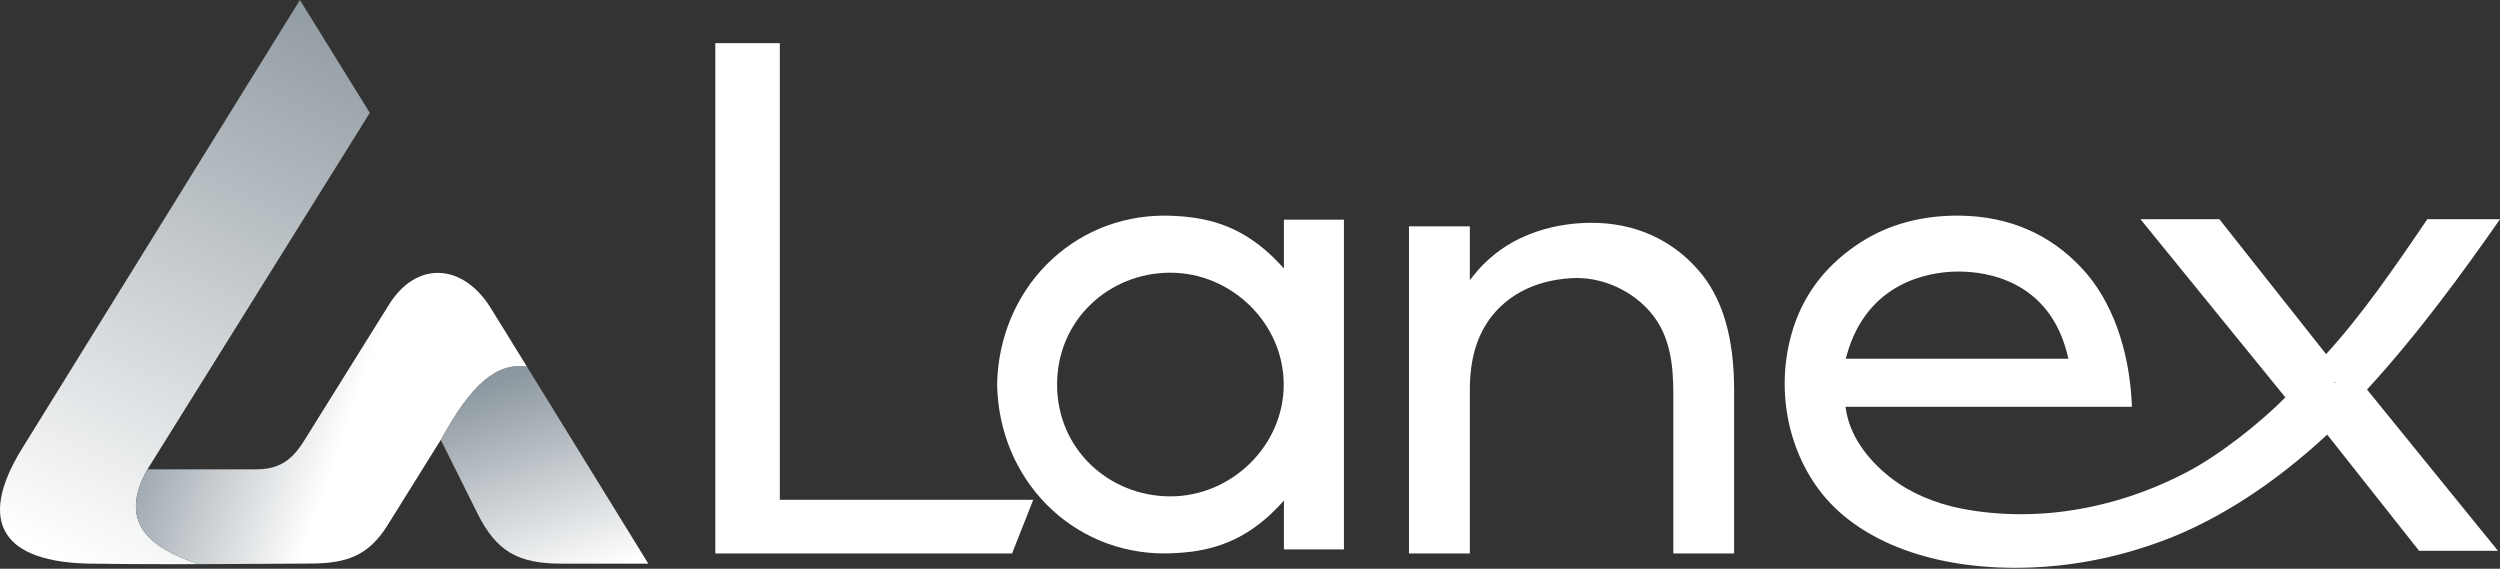
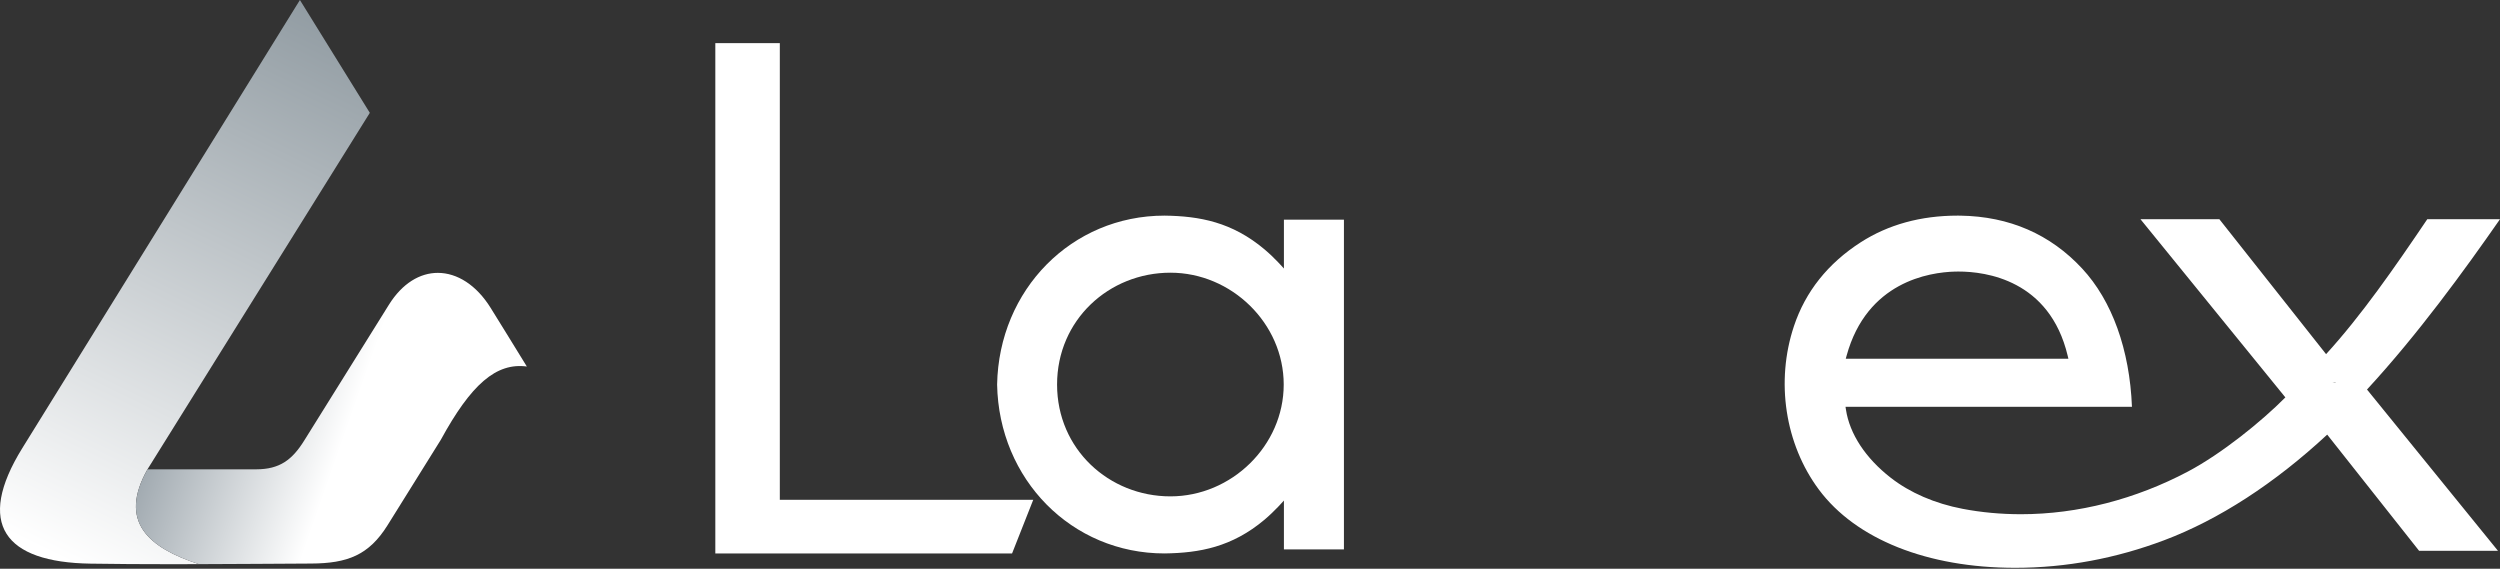
<svg xmlns="http://www.w3.org/2000/svg" xmlns:xlink="http://www.w3.org/1999/xlink" width="400px" height="91px" viewBox="0 0 400 91" version="1.1">
  <rect x="0" y="0" width="400" height="91" fill="#333333" stroke="none" />
  <title>Group Copy</title>
  <desc>Created with Sketch.</desc>
  <defs>
-     <path d="M47.986,-1.77635684e-15 C33.178,23.9 18.38,47.8 3.572,71.696 L3.572,71.696 C-3.934,83.82 0.712,89.978 14.478,90.182 L14.478,90.182 C18.581,90.248 22.767,90.271 26.997,90.271 L26.997,90.271 L27.598,90.271 C29.001,90.271 30.417,90.267 31.833,90.263 L31.833,90.263 C23.775,87.649 18.869,83.484 23.598,75.089 L23.598,75.089 C35.454,56.079 47.315,37.065 59.171,18.054 L59.171,18.054 C55.439,12.035 51.714,6.019 47.986,-1.77635684e-15 Z" id="path-1" />
    <linearGradient x1="74.847%" y1="-8.336%" x2="36.45%" y2="103.977%" id="linearGradient-3">
      <stop stop-color="#8C979E" offset="0%" />
      <stop stop-color="#FFFFFF" offset="100%" />
    </linearGradient>
    <path d="M0.564,11.811 L4.062,18.829 L6.412,23.538 C9.502,29.738 12.951,31.62 19.976,31.62 L19.976,31.62 L33.771,31.62 L19.301,8.136 L14.334,0.077 C13.951,0.027 13.577,2.70601818e-05 13.202,2.70601818e-05 L13.202,2.70601818e-05 C8.799,2.70601818e-05 5.033,3.621 0.564,11.811" id="path-4" />
    <linearGradient x1="69.517%" y1="107.14%" x2="34.391%" y2="4.666%" id="linearGradient-6">
      <stop stop-color="#FFFFFF" offset="0%" />
      <stop stop-color="#8C979F" offset="100%" />
    </linearGradient>
-     <path d="M40.639,5.63 C36.117,12.879 31.598,20.125 27.079,27.374 L27.079,27.374 C25.178,30.421 23.174,31.948 19.429,31.948 L19.429,31.948 L2.021,31.948 C-2.708,40.342 2.198,44.507 10.256,47.121 L10.256,47.121 C16.206,47.106 22.223,47.056 28.207,47.025 L28.207,47.025 C34.014,46.998 37.442,45.683 40.43,40.898 L40.43,40.898 C43.265,36.344 46.109,31.79 48.948,27.235 L48.948,27.235 C53.796,18.351 57.817,14.846 62.718,15.501 L62.718,15.501 L59.513,10.296 C58.653,8.911 57.797,7.527 56.941,6.143 L56.941,6.143 C54.652,2.449 51.553,0.517 48.475,0.517 L48.475,0.517 C45.627,0.517 42.792,2.175 40.639,5.63" id="path-7" />
    <linearGradient x1="-3.144%" y1="64.509%" x2="50%" y2="77.758%" id="linearGradient-9">
      <stop stop-color="#8C979F" offset="0%" />
      <stop stop-color="#FFFFFF" offset="100%" />
    </linearGradient>
  </defs>
  <g id="Page-1" stroke="none" stroke-width="1" fill="none" fill-rule="evenodd">
    <g id="Group-Copy">
      <g id="Group-58-Copy" transform="translate(114, 6)" fill="#FFFFFF">
        <polygon id="Fill-1" points="0.451 0.9 0.451 82.55 47.932 82.55 51.318 73.969 10.771 73.969 10.771 0.9" />
-         <path d="M140.665,29.65 C136.147,29.65 127.701,30.728 121.873,37.949 L121.174,38.819 L121.174,30.214 L111.434,30.214 L111.434,82.55 L121.174,82.55 L121.174,56.344 C121.174,51.331 122.378,47.417 124.856,44.381 C126.887,41.898 130.738,38.859 137.557,38.499 C137.802,38.486 138.047,38.48 138.292,38.48 C142.729,38.48 147.277,40.618 150.16,44.059 C153.297,47.806 153.732,52.52 153.732,57.058 L153.732,82.55 L163.457,82.55 L163.457,56.416 C163.457,47.885 161.581,41.596 157.715,37.192 C153.386,32.259 147.49,29.65 140.665,29.65" id="Fill-2" />
        <path d="M259.193,55.281 L259.658,55.119 C259.671,55.135 259.687,55.151 259.7,55.165 L259.193,55.281 Z M181.455,50.91 C184.703,39.087 194.675,37.561 198.812,37.454 C199,37.45 199.195,37.448 199.387,37.448 C203.668,37.448 213.937,38.76 216.831,50.925 L216.944,51.401 L181.321,51.401 L181.455,50.91 Z M286,29.072 L274.367,29.072 C269.059,36.926 263.814,44.484 258.173,50.664 L241.097,29.072 L228.474,29.072 L251.659,57.583 C247.868,61.413 241.446,66.606 236.05,69.457 C227.727,73.855 218.494,76.275 209.352,76.275 C206.154,76.275 203.012,75.986 200.017,75.411 C195.569,74.561 191.585,72.836 188.497,70.425 C184.477,67.288 181.939,63.421 181.351,59.536 L181.283,59.09 L227.113,59.09 C226.751,49.949 223.926,42.103 219.138,36.96 C214.042,31.471 207.493,28.625 199.676,28.503 L199.215,28.5 C193.328,28.5 188.117,29.936 183.717,32.765 C178.467,36.142 174.872,40.655 173.031,46.182 C170.078,55.036 171.605,65.056 177.016,72.329 C182.933,80.287 194.384,84.85 208.426,84.85 C216.611,84.85 224.595,83.327 232.254,80.443 C241.006,77.148 249.944,71.346 258.353,63.539 L273.056,82.13 L285.677,82.13 L264.721,56.323 C272.908,47.443 280.288,37.274 286,29.072 L286,29.072 Z" id="Fill-4" />
        <path d="M73.27,73.419 C63.439,73.419 55.132,65.868 55.132,55.526 C55.132,45.184 63.439,37.631 73.27,37.631 C83.025,37.631 91.394,45.716 91.394,55.526 C91.394,65.335 83.025,73.419 73.27,73.419 L73.27,73.419 Z M91.427,36.965 C91.427,36.965 89.974,35.288 88.314,33.893 C83.127,29.531 77.94,28.572 72.322,28.5 C57.47,28.5 45.819,40.329 45.538,55.526 C45.819,70.721 57.47,82.55 72.322,82.55 C77.94,82.478 83.127,81.519 88.314,77.158 C89.974,75.762 91.427,74.085 91.427,74.085 L91.427,81.902 L101.029,81.902 L101.029,55.526 L101.029,29.149 L91.427,29.149 L91.427,36.965 Z" id="Fill-6" />
      </g>
      <g id="Group-Copy-6">
        <g id="Group-Copy-5">
          <mask id="mask-2" fill="white">
            <use xlink:href="#path-1" />
          </mask>
          <g id="Clip-2" />
          <path d="M47.986,-1.77635684e-15 C33.178,23.9 18.38,47.8 3.572,71.696 L3.572,71.696 C-3.934,83.82 0.712,89.978 14.478,90.182 L14.478,90.182 C18.581,90.248 22.767,90.271 26.997,90.271 L26.997,90.271 L27.598,90.271 C29.001,90.271 30.417,90.267 31.833,90.263 L31.833,90.263 C23.775,87.649 18.869,83.484 23.598,75.089 L23.598,75.089 C35.454,56.079 47.315,37.065 59.171,18.054 L59.171,18.054 C55.439,12.035 51.714,6.019 47.986,-1.77635684e-15 Z" id="Fill-1" fill="url(#linearGradient-3)" />
          <g id="Group-6" transform="translate(69.962, 58.566)">
            <mask id="mask-5" fill="white">
              <use xlink:href="#path-4" />
            </mask>
            <g id="Clip-5" />
-             <path d="M0.564,11.811 L4.062,18.829 L6.412,23.538 C9.502,29.738 12.951,31.62 19.976,31.62 L19.976,31.62 L33.771,31.62 L19.301,8.136 L14.334,0.077 C13.951,0.027 13.577,2.70601818e-05 13.202,2.70601818e-05 L13.202,2.70601818e-05 C8.799,2.70601818e-05 5.033,3.621 0.564,11.811" id="Fill-4" fill="url(#linearGradient-6)" />
          </g>
          <g id="Group-9" transform="translate(21.577, 43.142)">
            <mask id="mask-8" fill="white">
              <use xlink:href="#path-7" />
            </mask>
            <g id="Clip-8" />
            <path d="M40.639,5.63 C36.117,12.879 31.598,20.125 27.079,27.374 L27.079,27.374 C25.178,30.421 23.174,31.948 19.429,31.948 L19.429,31.948 L2.021,31.948 C-2.708,40.342 2.198,44.507 10.256,47.121 L10.256,47.121 C16.206,47.106 22.223,47.056 28.207,47.025 L28.207,47.025 C34.014,46.998 37.442,45.683 40.43,40.898 L40.43,40.898 C43.265,36.344 46.109,31.79 48.948,27.235 L48.948,27.235 C53.796,18.351 57.817,14.846 62.718,15.501 L62.718,15.501 L59.513,10.296 C58.653,8.911 57.797,7.527 56.941,6.143 L56.941,6.143 C54.652,2.449 51.553,0.517 48.475,0.517 L48.475,0.517 C45.627,0.517 42.792,2.175 40.639,5.63" id="Fill-7" fill="url(#linearGradient-9)" />
          </g>
        </g>
      </g>
    </g>
  </g>
</svg>